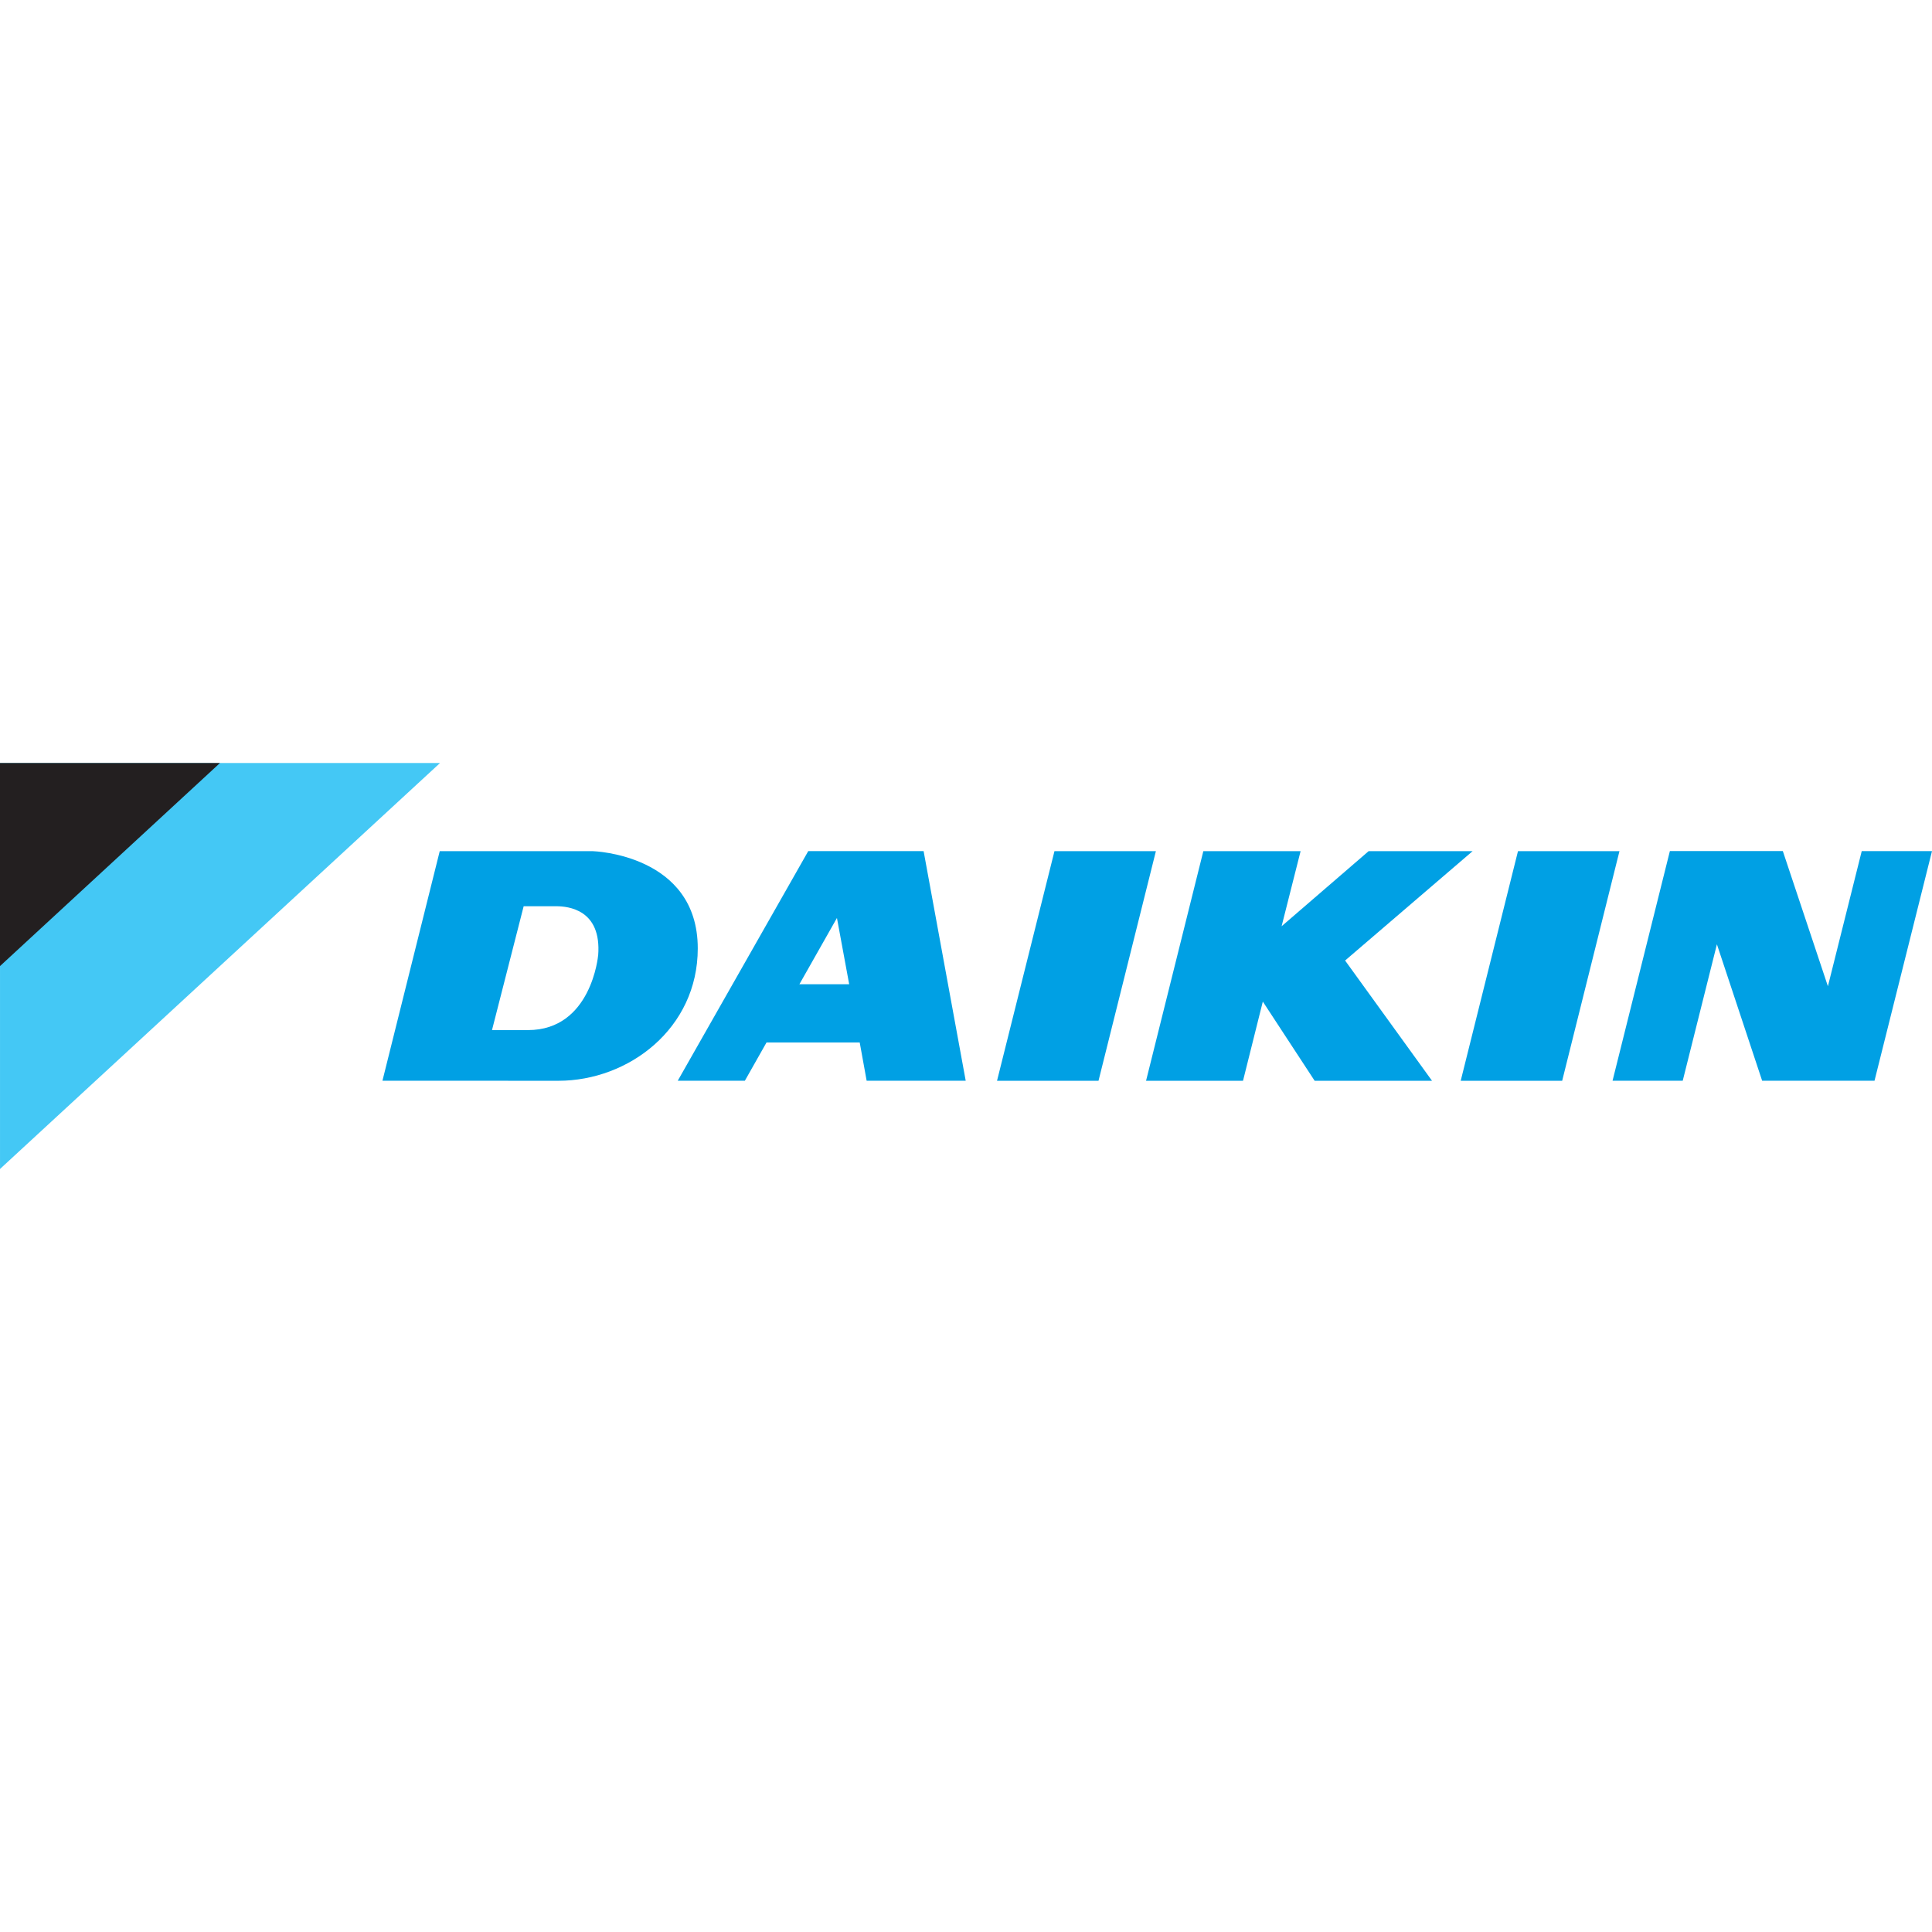
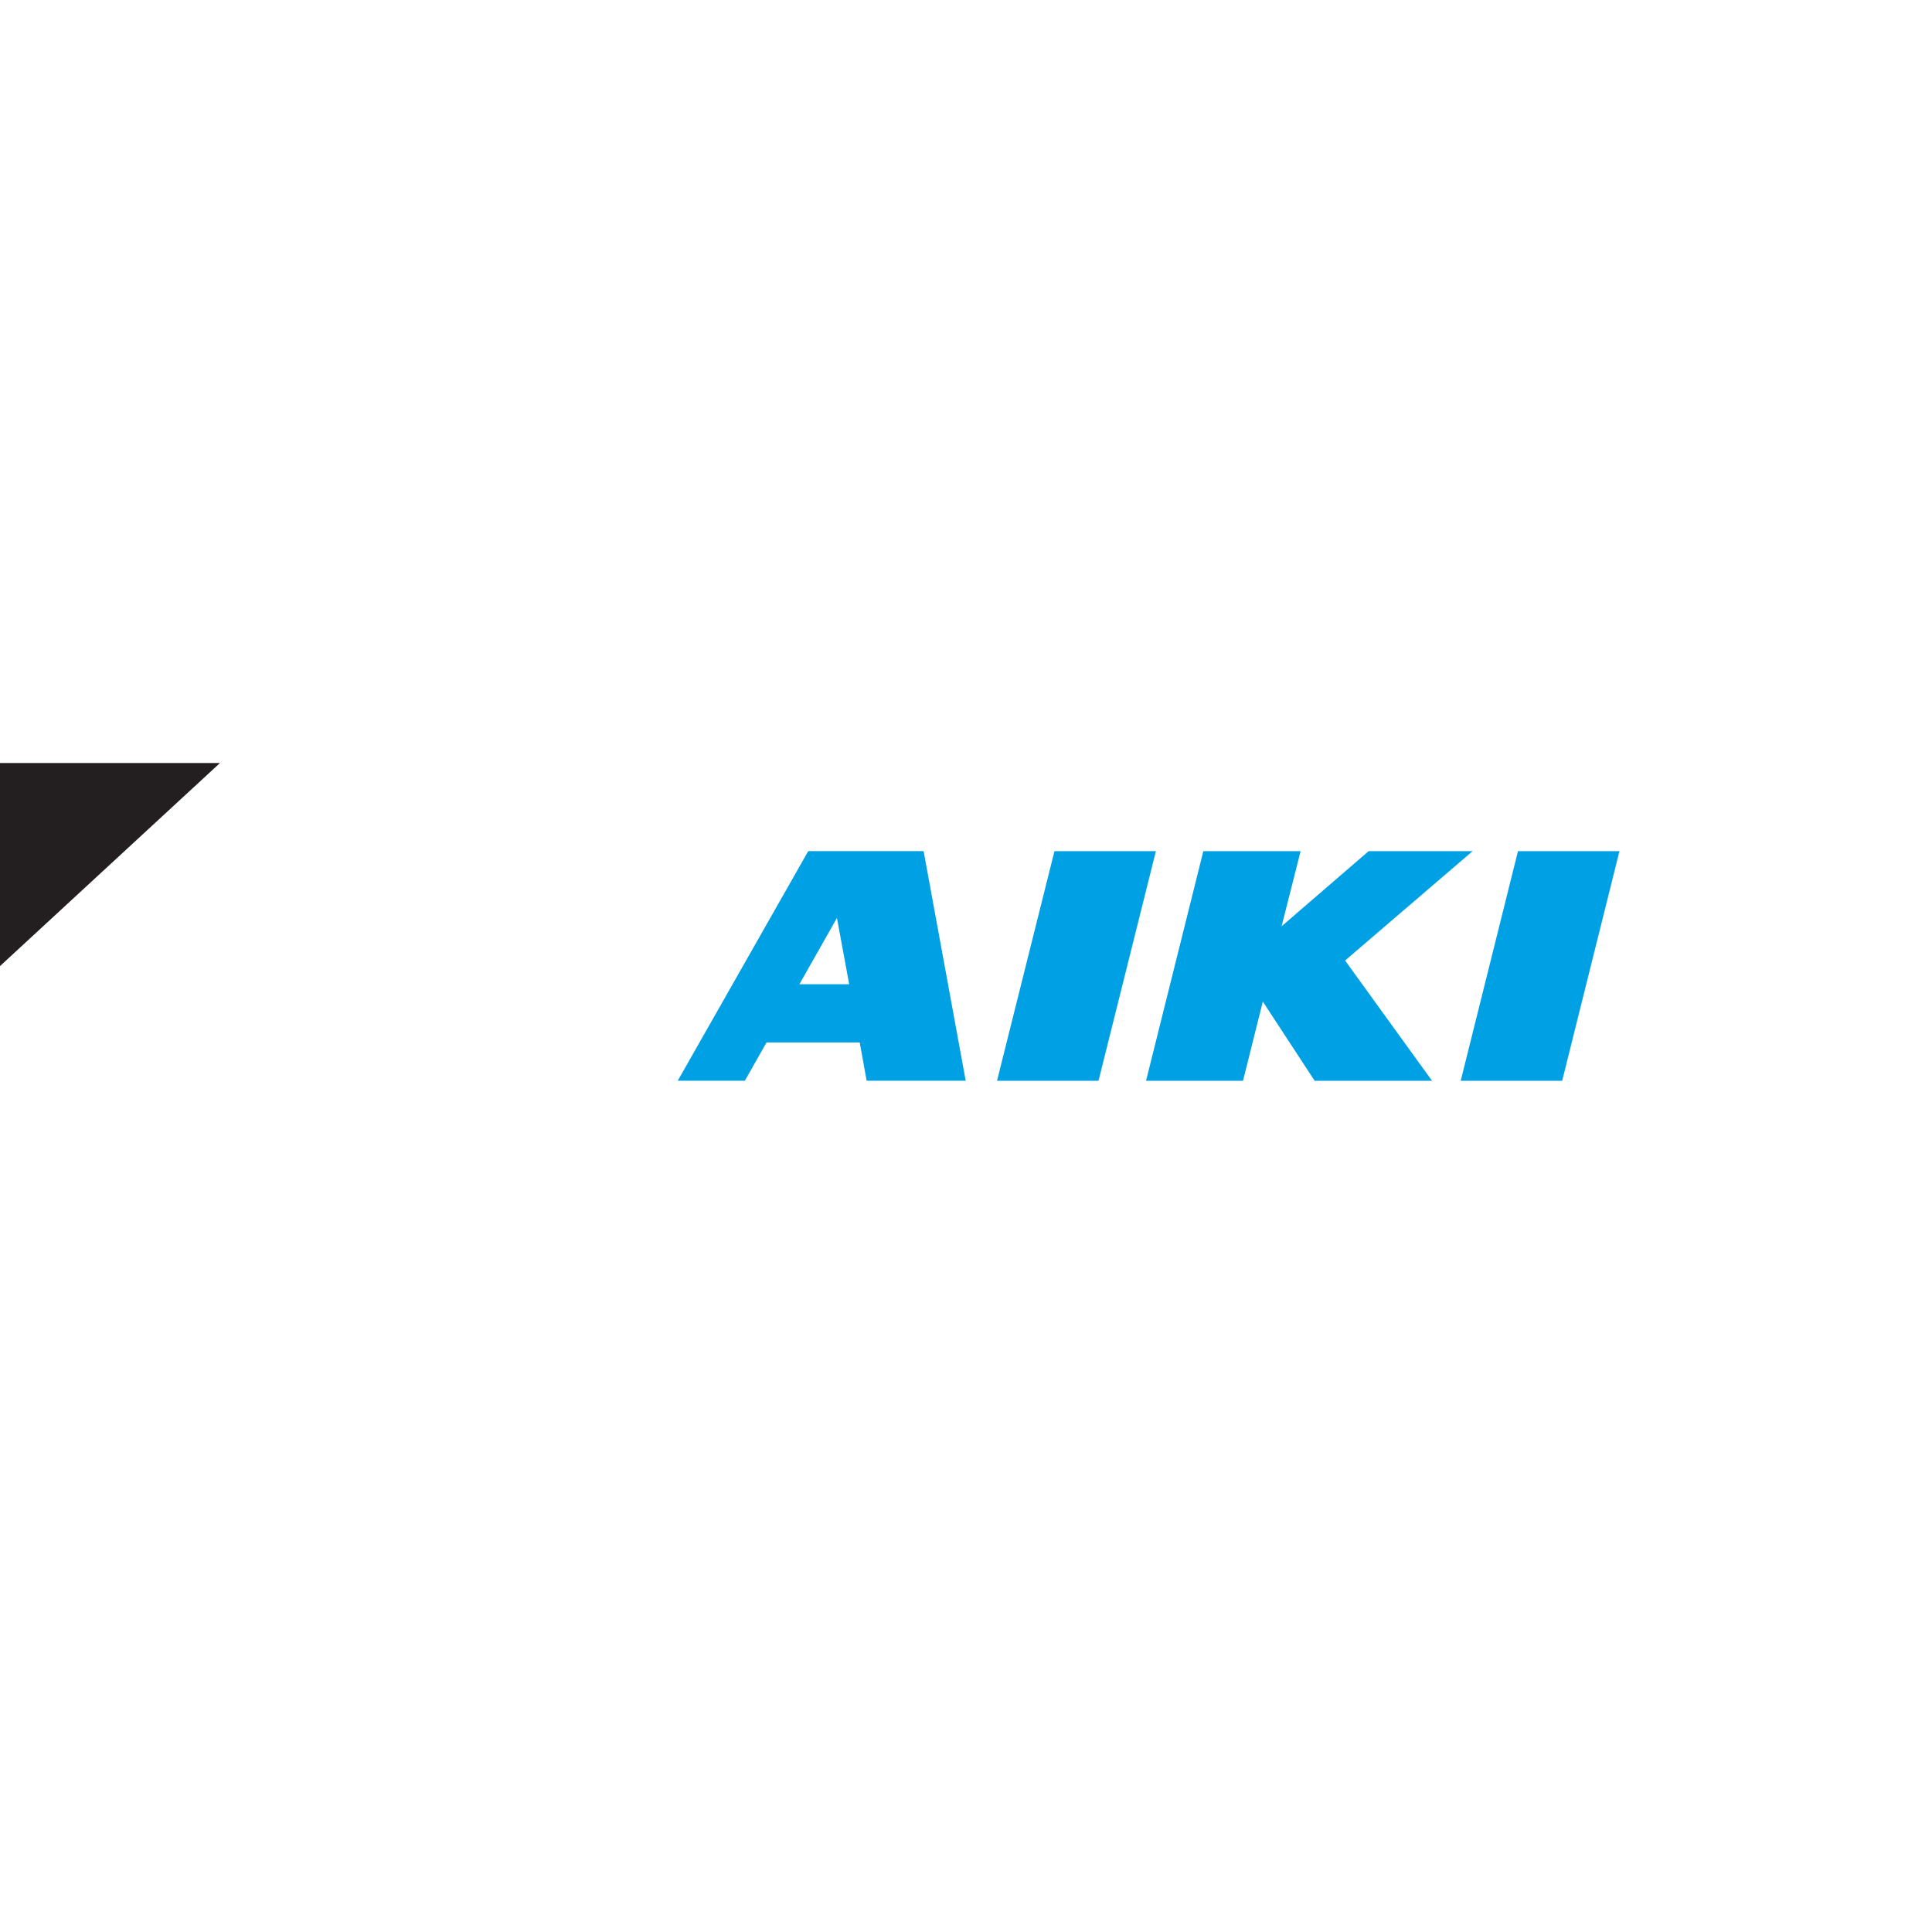
<svg xmlns="http://www.w3.org/2000/svg" width="100%" height="100%" viewBox="0 0 300 300" fill-rule="nonzero" stroke-linejoin="round" stroke-miterlimit="2">
-   <path d="M68.328 118.48H.002v63.038l68.326-63.038" fill="#44c8f5" />
  <path d="M34.158 118.48H0v31.534l34.158-31.534" fill="#231f20" />
  <g fill="#00a0e4">
    <path d="M163.737 132.164l-8.92 35.66h15.758l8.912-35.66h-15.75M131.85 152.83h-7.717l5.827-10.287 1.9 10.287zm-6.345-20.67l-20.266 35.658h10.422l3.364-5.944h14.47l1.078 5.944h15.382l-6.538-35.658h-17.9m110.195.004l-8.895 35.66h15.755l8.897-35.66h-15.757m-7.042 0h-16.146l-13.517 11.664 2.95-11.664h-15.103l-8.896 35.66h15.056l3.076-12.3 8.05 12.3h18.225l-13.498-18.675 19.802-16.984" />
-     <path d="M92.874 148.37s-1.024 11.583-10.893 11.583h-5.584l4.918-19.234h5.068c1.813.01 7.062.482 6.5 7.65zm-.8-16.2L88 132.167H68.282l-8.895 35.646 27.324.01c10.906 0 21.638-8.118 21.638-20.552 0-14.63-16.274-15.1-16.274-15.1m197.017-.023l-5.255 20.998-7.002-20.998H259.3l-8.903 35.665h10.897l5.307-21.182 7.023 21.182h17.45L300 132.158h-10.908" />
  </g>
</svg>